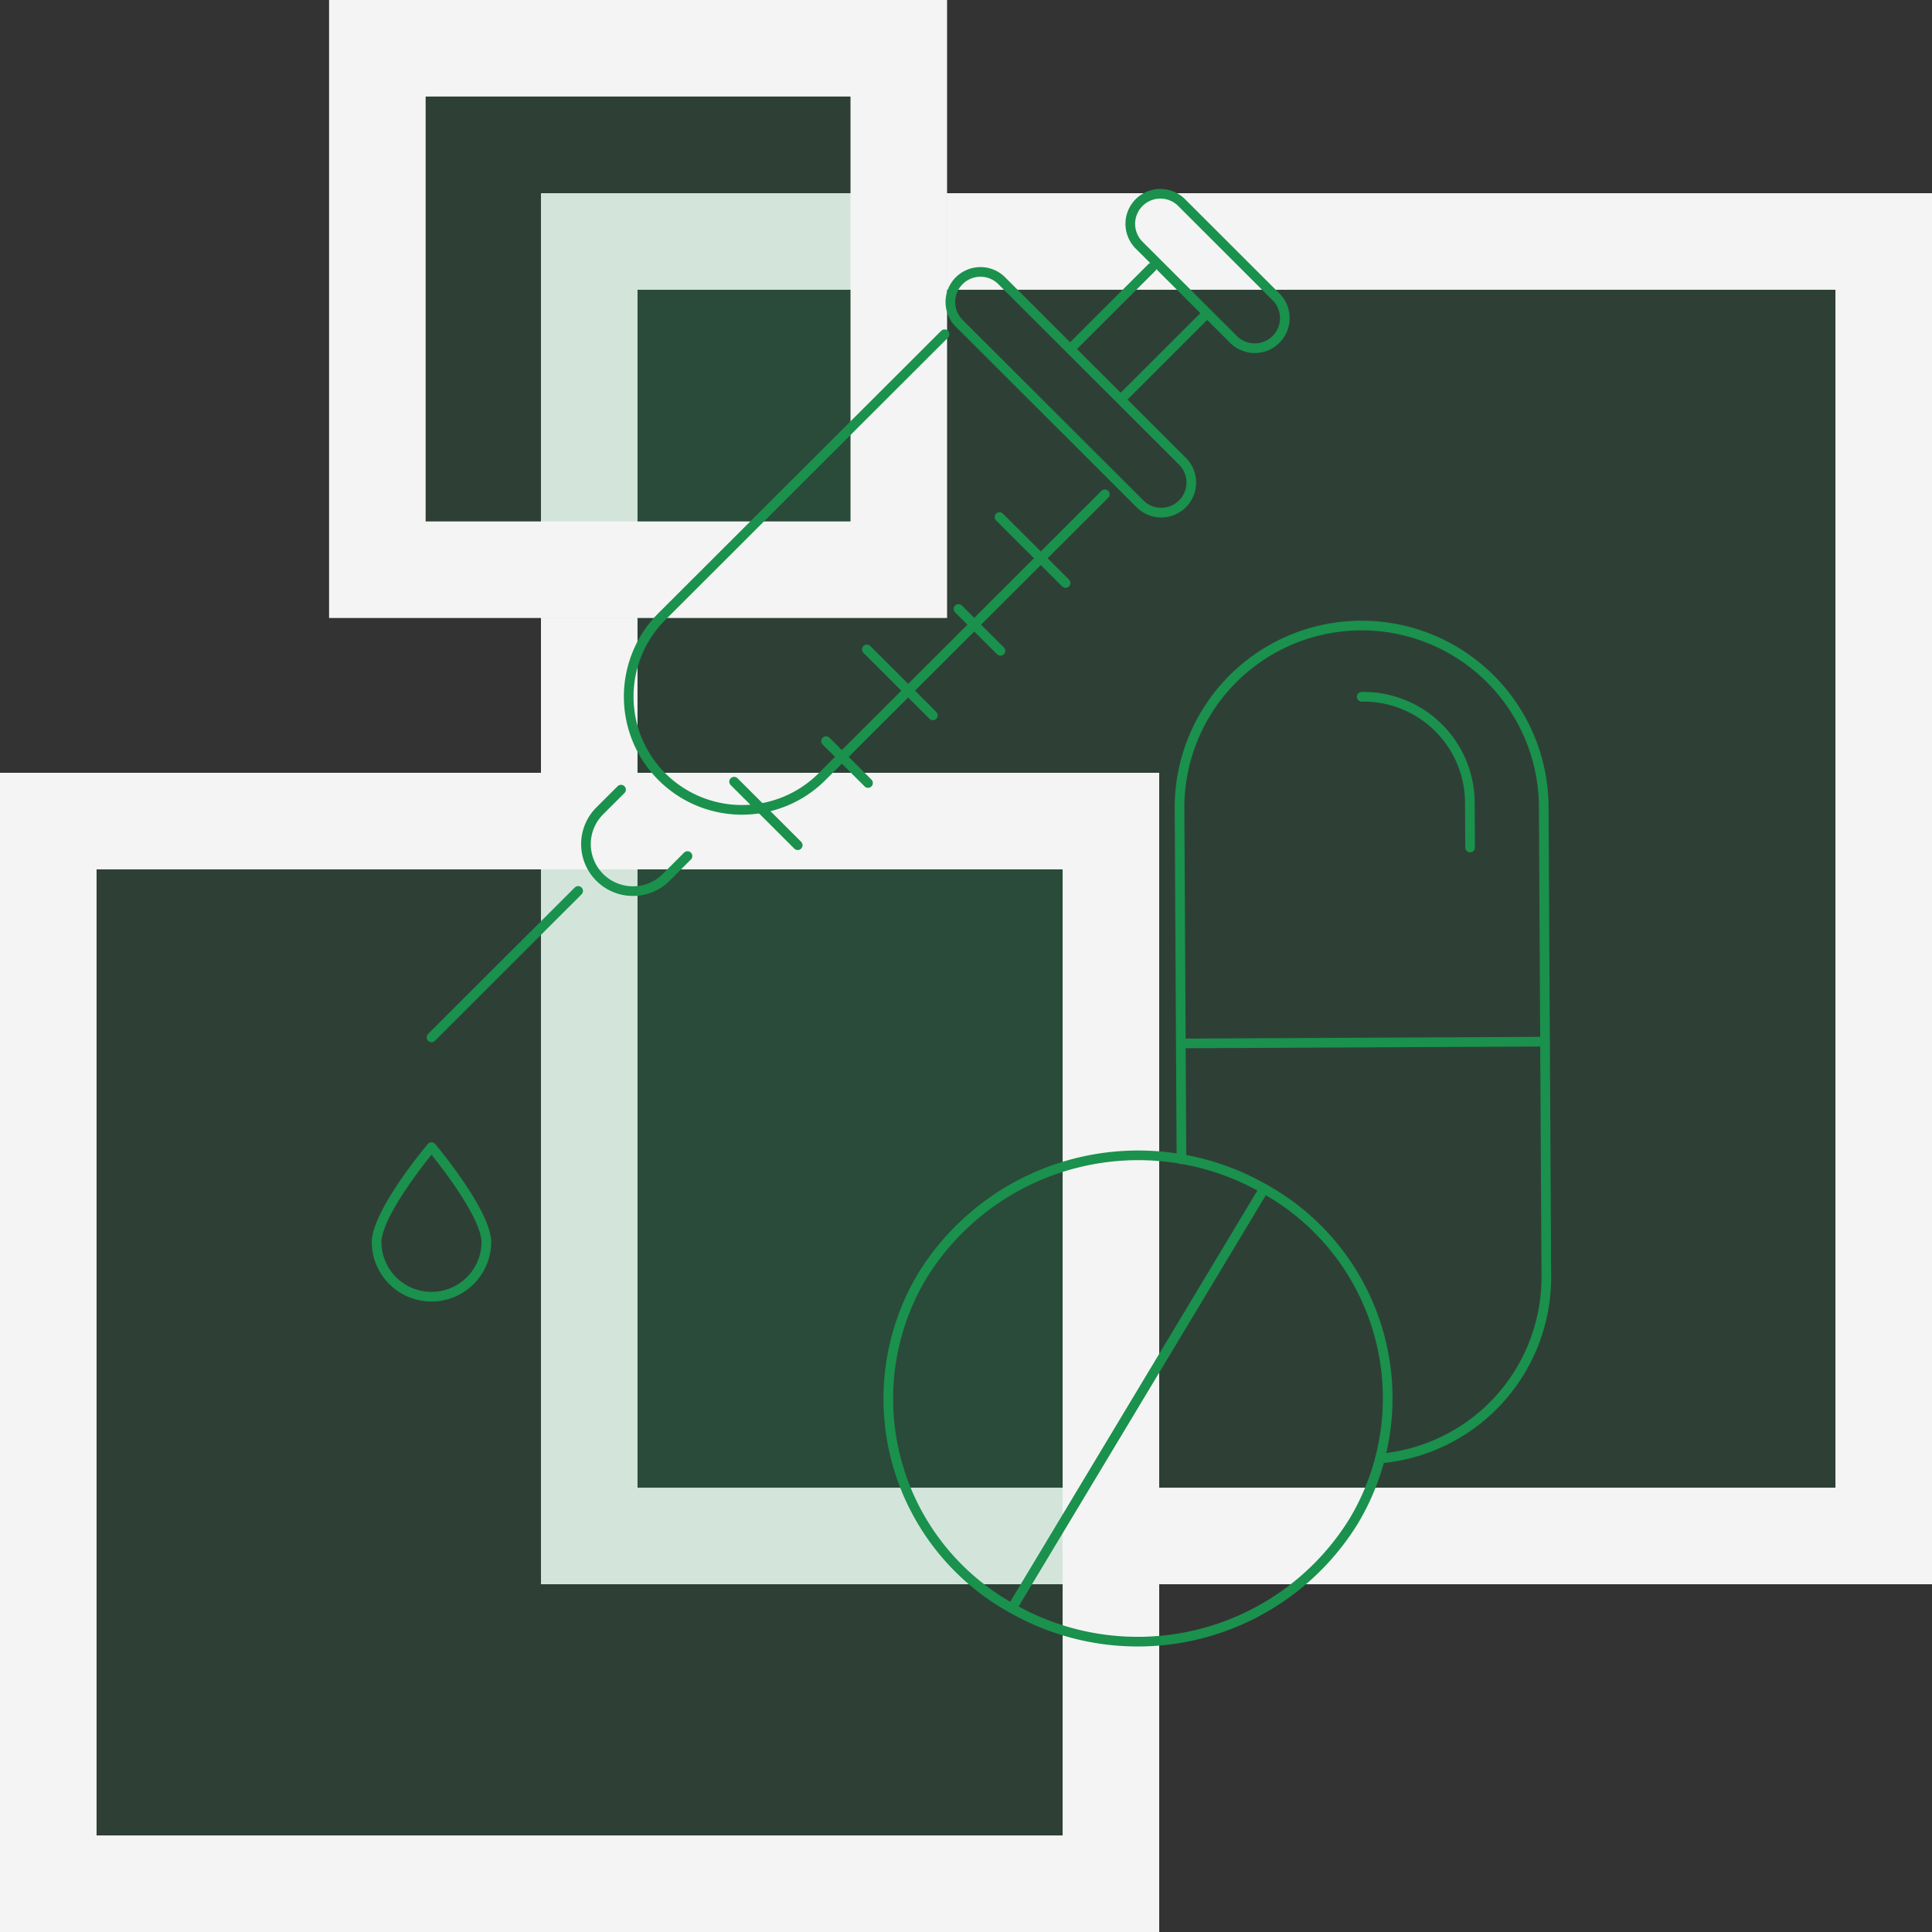
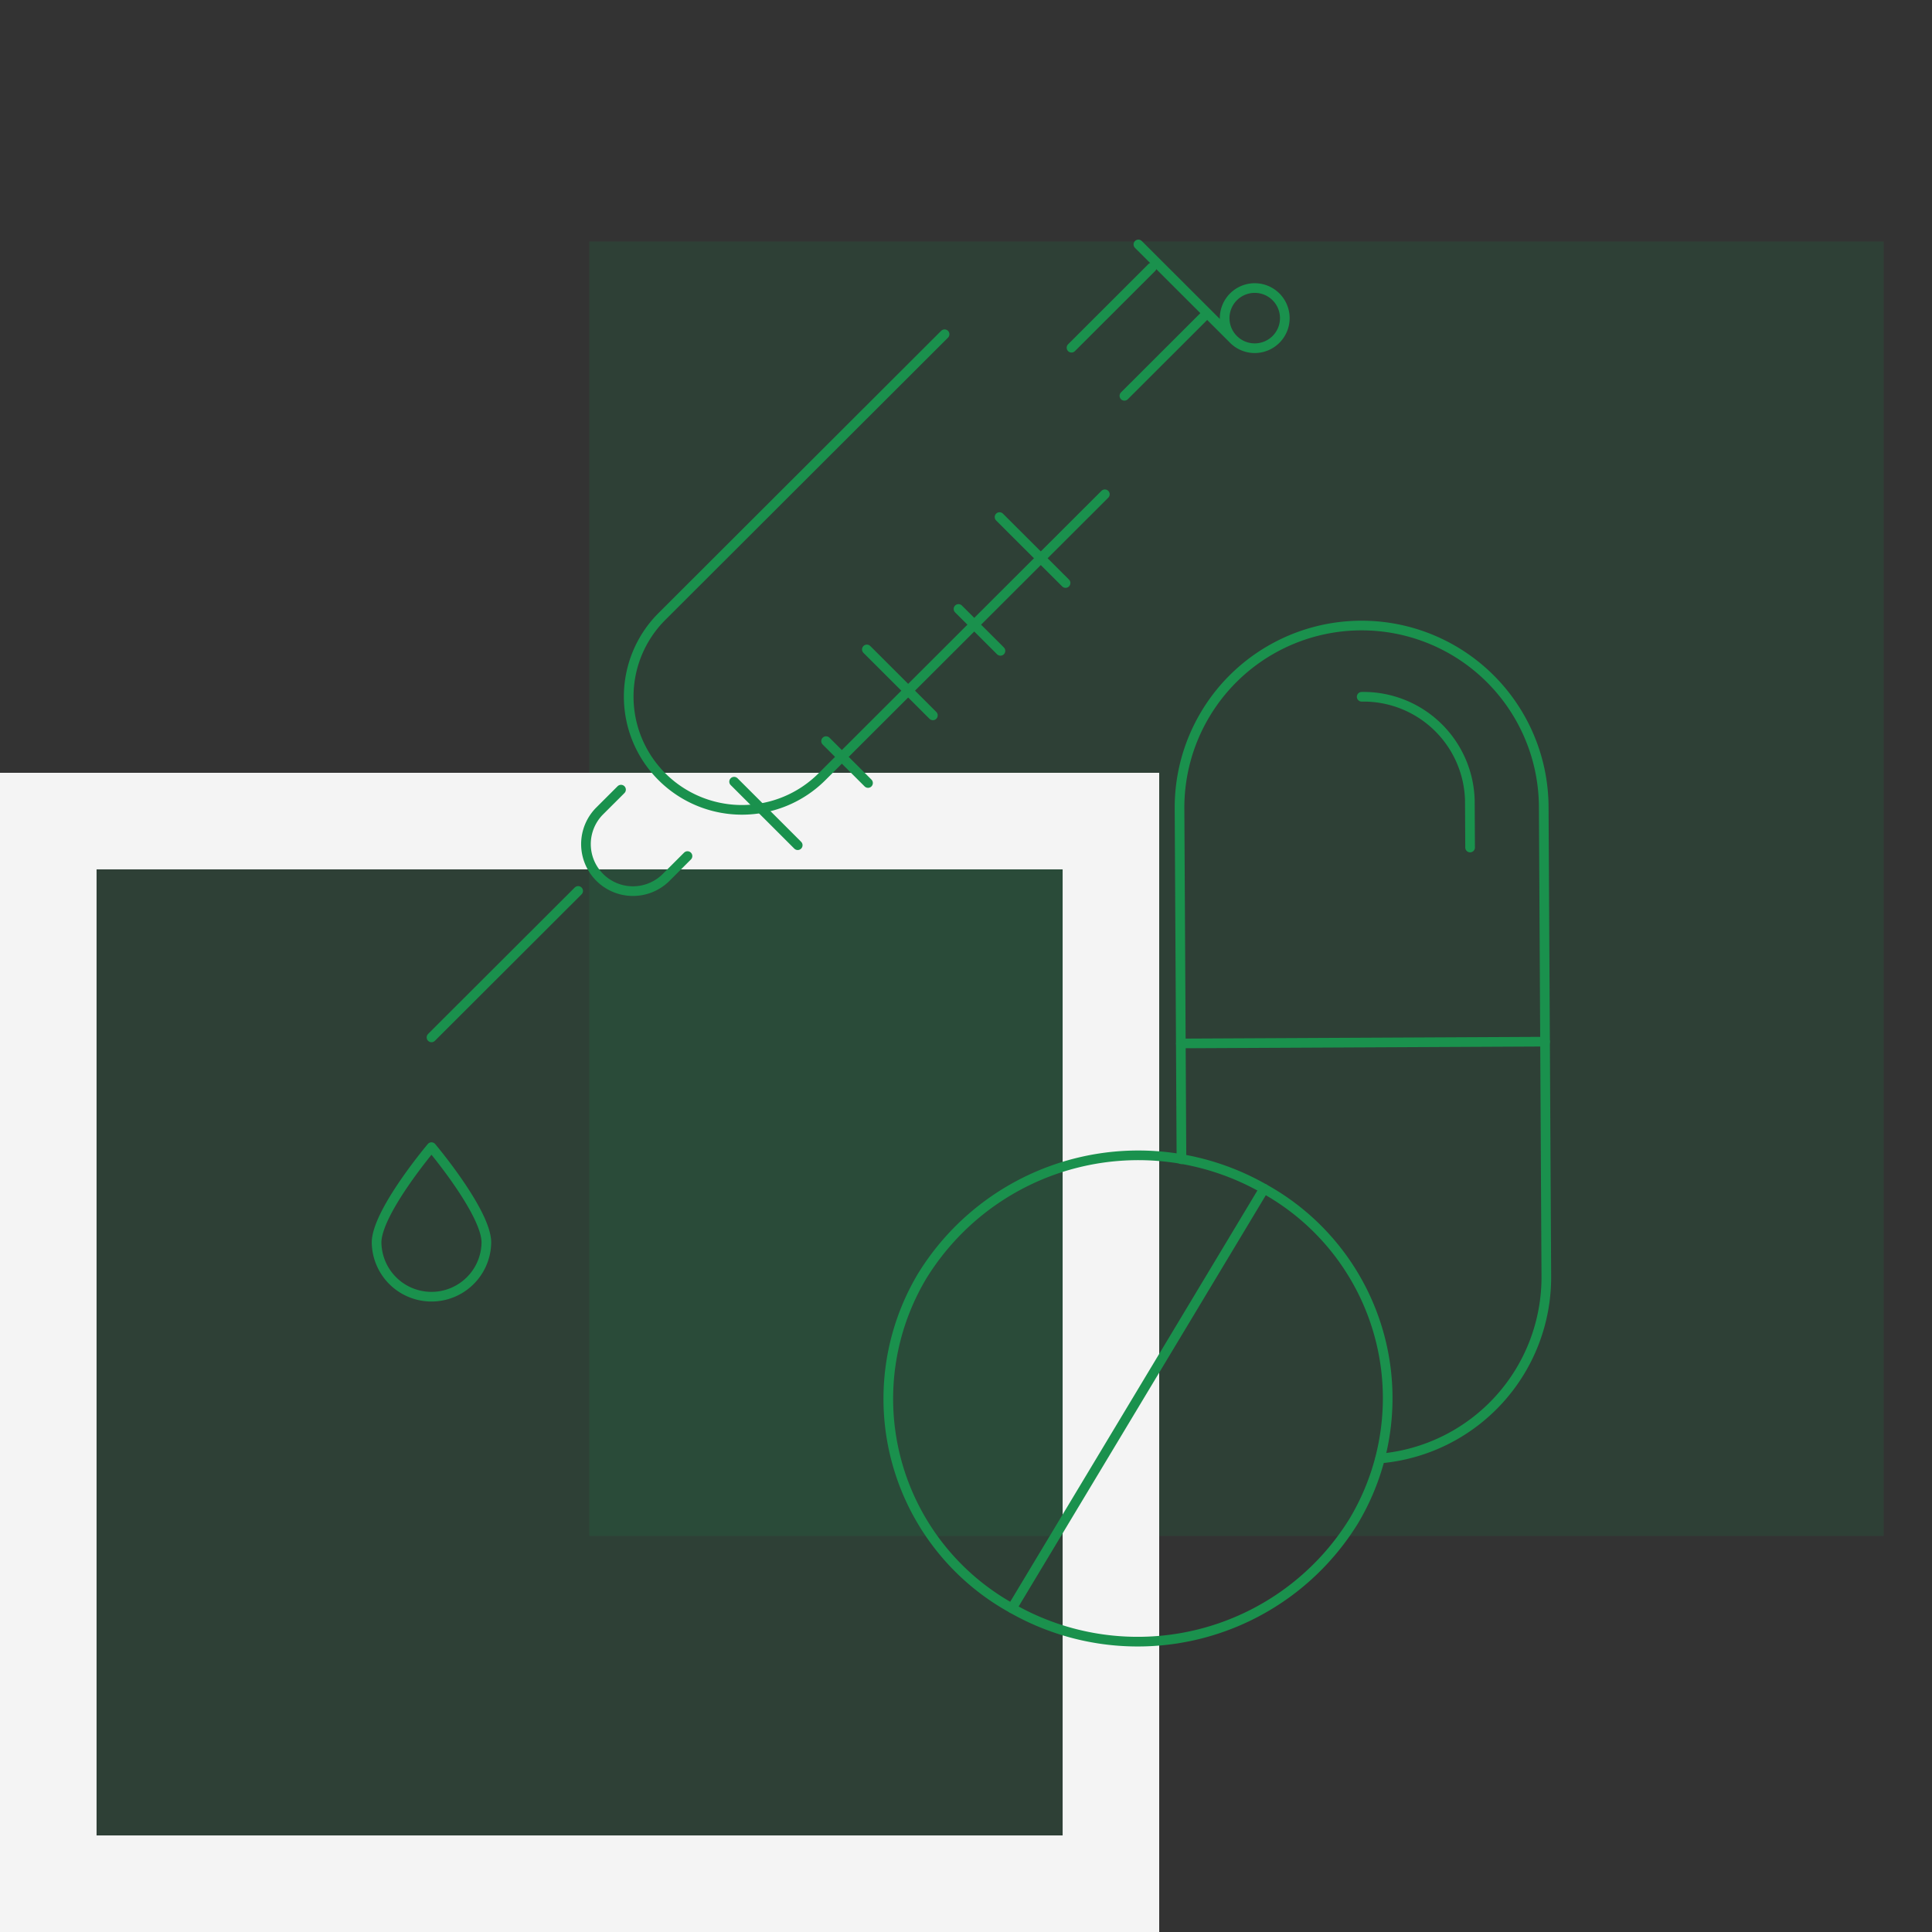
<svg xmlns="http://www.w3.org/2000/svg" id="ms_content_02" width="200.08" height="200.08" viewBox="0 0 200.08 200.08">
  <rect x="0" y="0" width="200.08" height="200.08" fill="#333333" stroke="none" />
  <g id="Group_8684" data-name="Group 8684" transform="translate(-1075 -1892)">
    <g id="Group_51" data-name="Group 51" transform="translate(1075 2092.08) rotate(-90)">
      <g id="Path_408" data-name="Path 408" transform="translate(36.014 56.022)" fill="rgba(26,145,77,0.15)">
        <path d="M 139.058 139.058 L 5 139.058 L 5 5 L 139.058 5 L 139.058 139.058 Z" stroke="none" />
-         <path d="M 10 10 L 10 134.058 L 134.058 134.058 L 134.058 10 L 10 10 M -1.52587890625e-05 -1.52587890625e-05 L 144.058 -1.52587890625e-05 L 144.058 144.058 L -1.52587890625e-05 144.058 L -1.52587890625e-05 -1.52587890625e-05 Z" stroke="none" fill="#f4f4f4" />
      </g>
      <g id="Path_407" data-name="Path 407" transform="translate(0)" fill="rgba(26,145,77,0.15)">
        <path d="M 115.048 115.048 L 5 115.048 L 5 5 L 115.048 5 L 115.048 115.048 Z" stroke="none" />
        <path d="M 10 10 L 10 110.048 L 110.048 110.048 L 110.048 10 L 10 10 M 0 0 L 120.048 0 L 120.048 120.048 L 0 120.048 L 0 0 Z" stroke="none" fill="#f4f4f4" />
      </g>
      <g id="Rectangle_1032" data-name="Rectangle 1032" transform="translate(136.08 34.08)" fill="rgba(26,145,77,0.15)" stroke="#f4f4f4" stroke-width="10">
-         <rect width="64" height="64" stroke="none" />
-         <rect x="5" y="5" width="54" height="54" fill="none" />
-       </g>
+         </g>
    </g>
  </g>
  <g id="Group_8690" data-name="Group 8690" transform="translate(37.303 18.303)">
    <g id="Group_8691" data-name="Group 8691" transform="translate(1.697 1.697)">
      <g id="Group_8692" data-name="Group 8692" transform="translate(52.971 44.807)">
        <path id="Path_7090" data-name="Path 7090" d="M43.741,86.55l-.066-11.987-.134-24.276v-.1a18.859,18.859,0,0,1,37.718-.1l.134,24.291.134,24.259a18.841,18.841,0,0,1-17.2,18.9" transform="translate(-13.359 -31.304)" fill="none" stroke="#1a914d" stroke-linecap="round" stroke-linejoin="round" stroke-width="1" />
        <path id="Path_7091" data-name="Path 7091" d="M65.888,51.247l-.027-4.91a11.013,11.013,0,0,0-11.2-10.7" transform="translate(-5.614 -28.285)" fill="none" stroke="#1a914d" stroke-linecap="round" stroke-linejoin="round" stroke-width="1" />
        <line id="Line_131" data-name="Line 131" x1="37.721" y2="0.183" transform="translate(30.319 43.07)" fill="none" stroke="#1a914d" stroke-linecap="round" stroke-linejoin="round" stroke-width="1" />
        <path id="Path_7092" data-name="Path 7092" d="M29.292,76.106a26.285,26.285,0,0,1,35.4-9.028A24.785,24.785,0,0,1,73.974,101.5a26.284,26.284,0,0,1-35.4,9.028A24.786,24.786,0,0,1,29.292,76.106Z" transform="translate(-25.752 -8.781)" fill="none" stroke="#1a914d" stroke-linecap="round" stroke-linejoin="round" stroke-width="1" />
        <line id="Line_132" data-name="Line 132" y1="43.454" x2="26.116" transform="translate(12.825 58.295)" fill="none" stroke="#1a914d" stroke-linecap="round" stroke-linejoin="round" stroke-width="1" />
      </g>
      <path id="Path_7093" data-name="Path 7093" d="M47.039,9.614,17.76,38.849A11.728,11.728,0,0,0,34.351,55.43L63.637,26.188" transform="translate(11.782 5.001)" fill="none" stroke="#1a914d" stroke-linecap="round" stroke-linejoin="round" stroke-width="1" />
      <path id="Path_7094" data-name="Path 7094" d="M16.266,34.148l-2.246,2.243a4.867,4.867,0,0,0,6.885,6.88l2.245-2.243" transform="translate(9.047 27.628)" fill="none" stroke="#1a914d" stroke-linecap="round" stroke-linejoin="round" stroke-width="1" />
      <line id="Line_133" data-name="Line 133" y1="8.305" x2="8.317" transform="translate(77.444 12.686)" fill="none" stroke="#1a914d" stroke-linecap="round" stroke-linejoin="round" stroke-width="1" />
      <line id="Line_134" data-name="Line 134" y1="8.305" x2="8.317" transform="translate(71.965 7.704)" fill="none" stroke="#1a914d" stroke-linecap="round" stroke-linejoin="round" stroke-width="1" />
-       <path id="Path_7095" data-name="Path 7095" d="M43.493,6.316l9.774,9.759a3.115,3.115,0,1,0,4.406-4.4L47.9,1.911a3.115,3.115,0,0,0-4.406,4.4Z" transform="translate(35.401 -1)" fill="none" stroke="#1a914d" stroke-linecap="round" stroke-linejoin="round" stroke-width="1" />
-       <path id="Path_7096" data-name="Path 7096" d="M33.356,11.174,52.075,29.865a3.116,3.116,0,0,0,4.408-4.4L37.764,6.769a3.116,3.116,0,1,0-4.408,4.4Z" transform="translate(27.055 2.384)" fill="none" stroke="#1a914d" stroke-linecap="round" stroke-linejoin="round" stroke-width="1" />
+       <path id="Path_7095" data-name="Path 7095" d="M43.493,6.316l9.774,9.759a3.115,3.115,0,1,0,4.406-4.4a3.115,3.115,0,0,0-4.406,4.4Z" transform="translate(35.401 -1)" fill="none" stroke="#1a914d" stroke-linecap="round" stroke-linejoin="round" stroke-width="1" />
      <line id="Line_135" data-name="Line 135" x1="15.19" y2="15.168" transform="translate(5.685 72.265)" fill="none" stroke="#1a914d" stroke-linecap="round" stroke-linejoin="round" stroke-width="1" />
      <line id="Line_136" data-name="Line 136" x1="6.839" y1="6.829" transform="translate(64.513 33.548)" fill="none" stroke="#1a914d" stroke-linecap="round" stroke-linejoin="round" stroke-width="1" />
      <line id="Line_137" data-name="Line 137" x1="4.345" y1="4.338" transform="translate(60.263 43.065)" fill="none" stroke="#1a914d" stroke-linecap="round" stroke-linejoin="round" stroke-width="1" />
      <line id="Line_138" data-name="Line 138" x1="6.839" y1="6.829" transform="translate(50.772 47.255)" fill="none" stroke="#1a914d" stroke-linecap="round" stroke-linejoin="round" stroke-width="1" />
      <line id="Line_139" data-name="Line 139" x1="4.345" y1="4.338" transform="translate(46.549 56.751)" fill="none" stroke="#1a914d" stroke-linecap="round" stroke-linejoin="round" stroke-width="1" />
      <line id="Line_140" data-name="Line 140" x1="6.588" y1="6.58" transform="translate(37.025 60.951)" fill="none" stroke="#1a914d" stroke-linecap="round" stroke-linejoin="round" stroke-width="1" />
      <path id="Path_7097" data-name="Path 7097" d="M1,63.711c0-3.135,5.684-9.878,5.684-9.878s5.685,6.742,5.685,9.878A5.685,5.685,0,0,1,1,63.711Z" transform="translate(-1 44.966)" fill="none" stroke="#1a914d" stroke-linecap="round" stroke-linejoin="round" stroke-width="1" />
    </g>
  </g>
</svg>